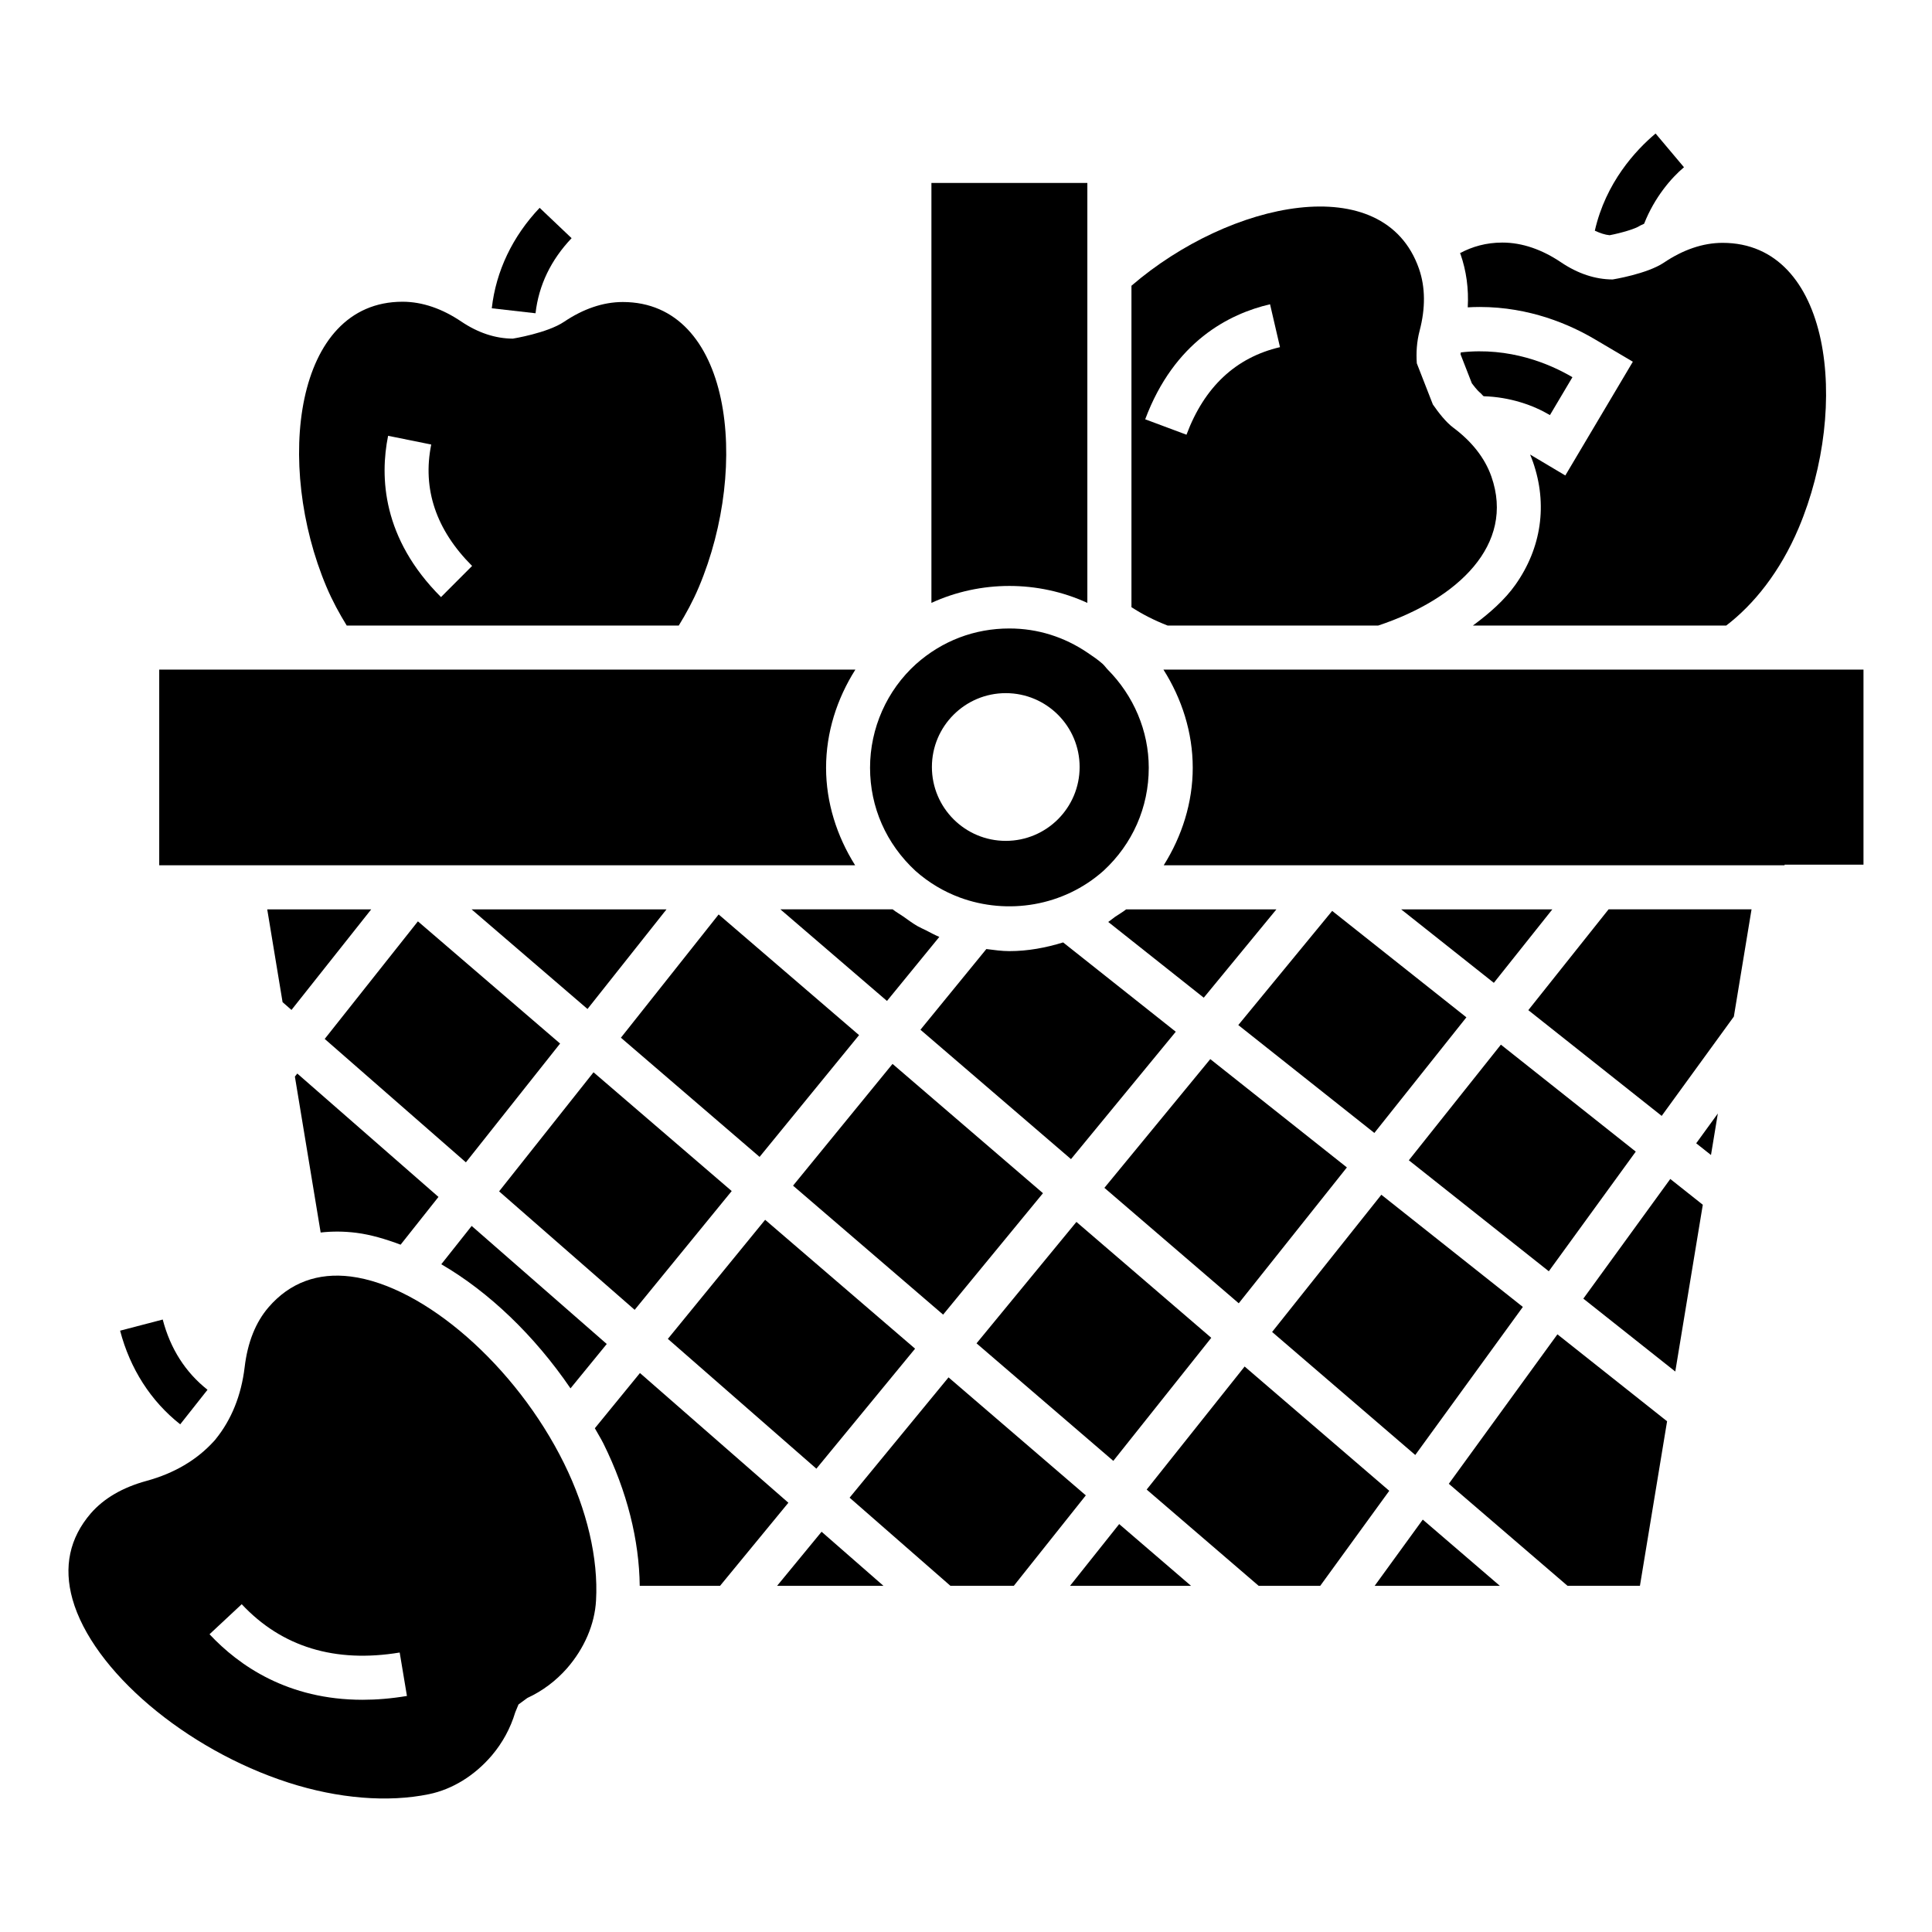
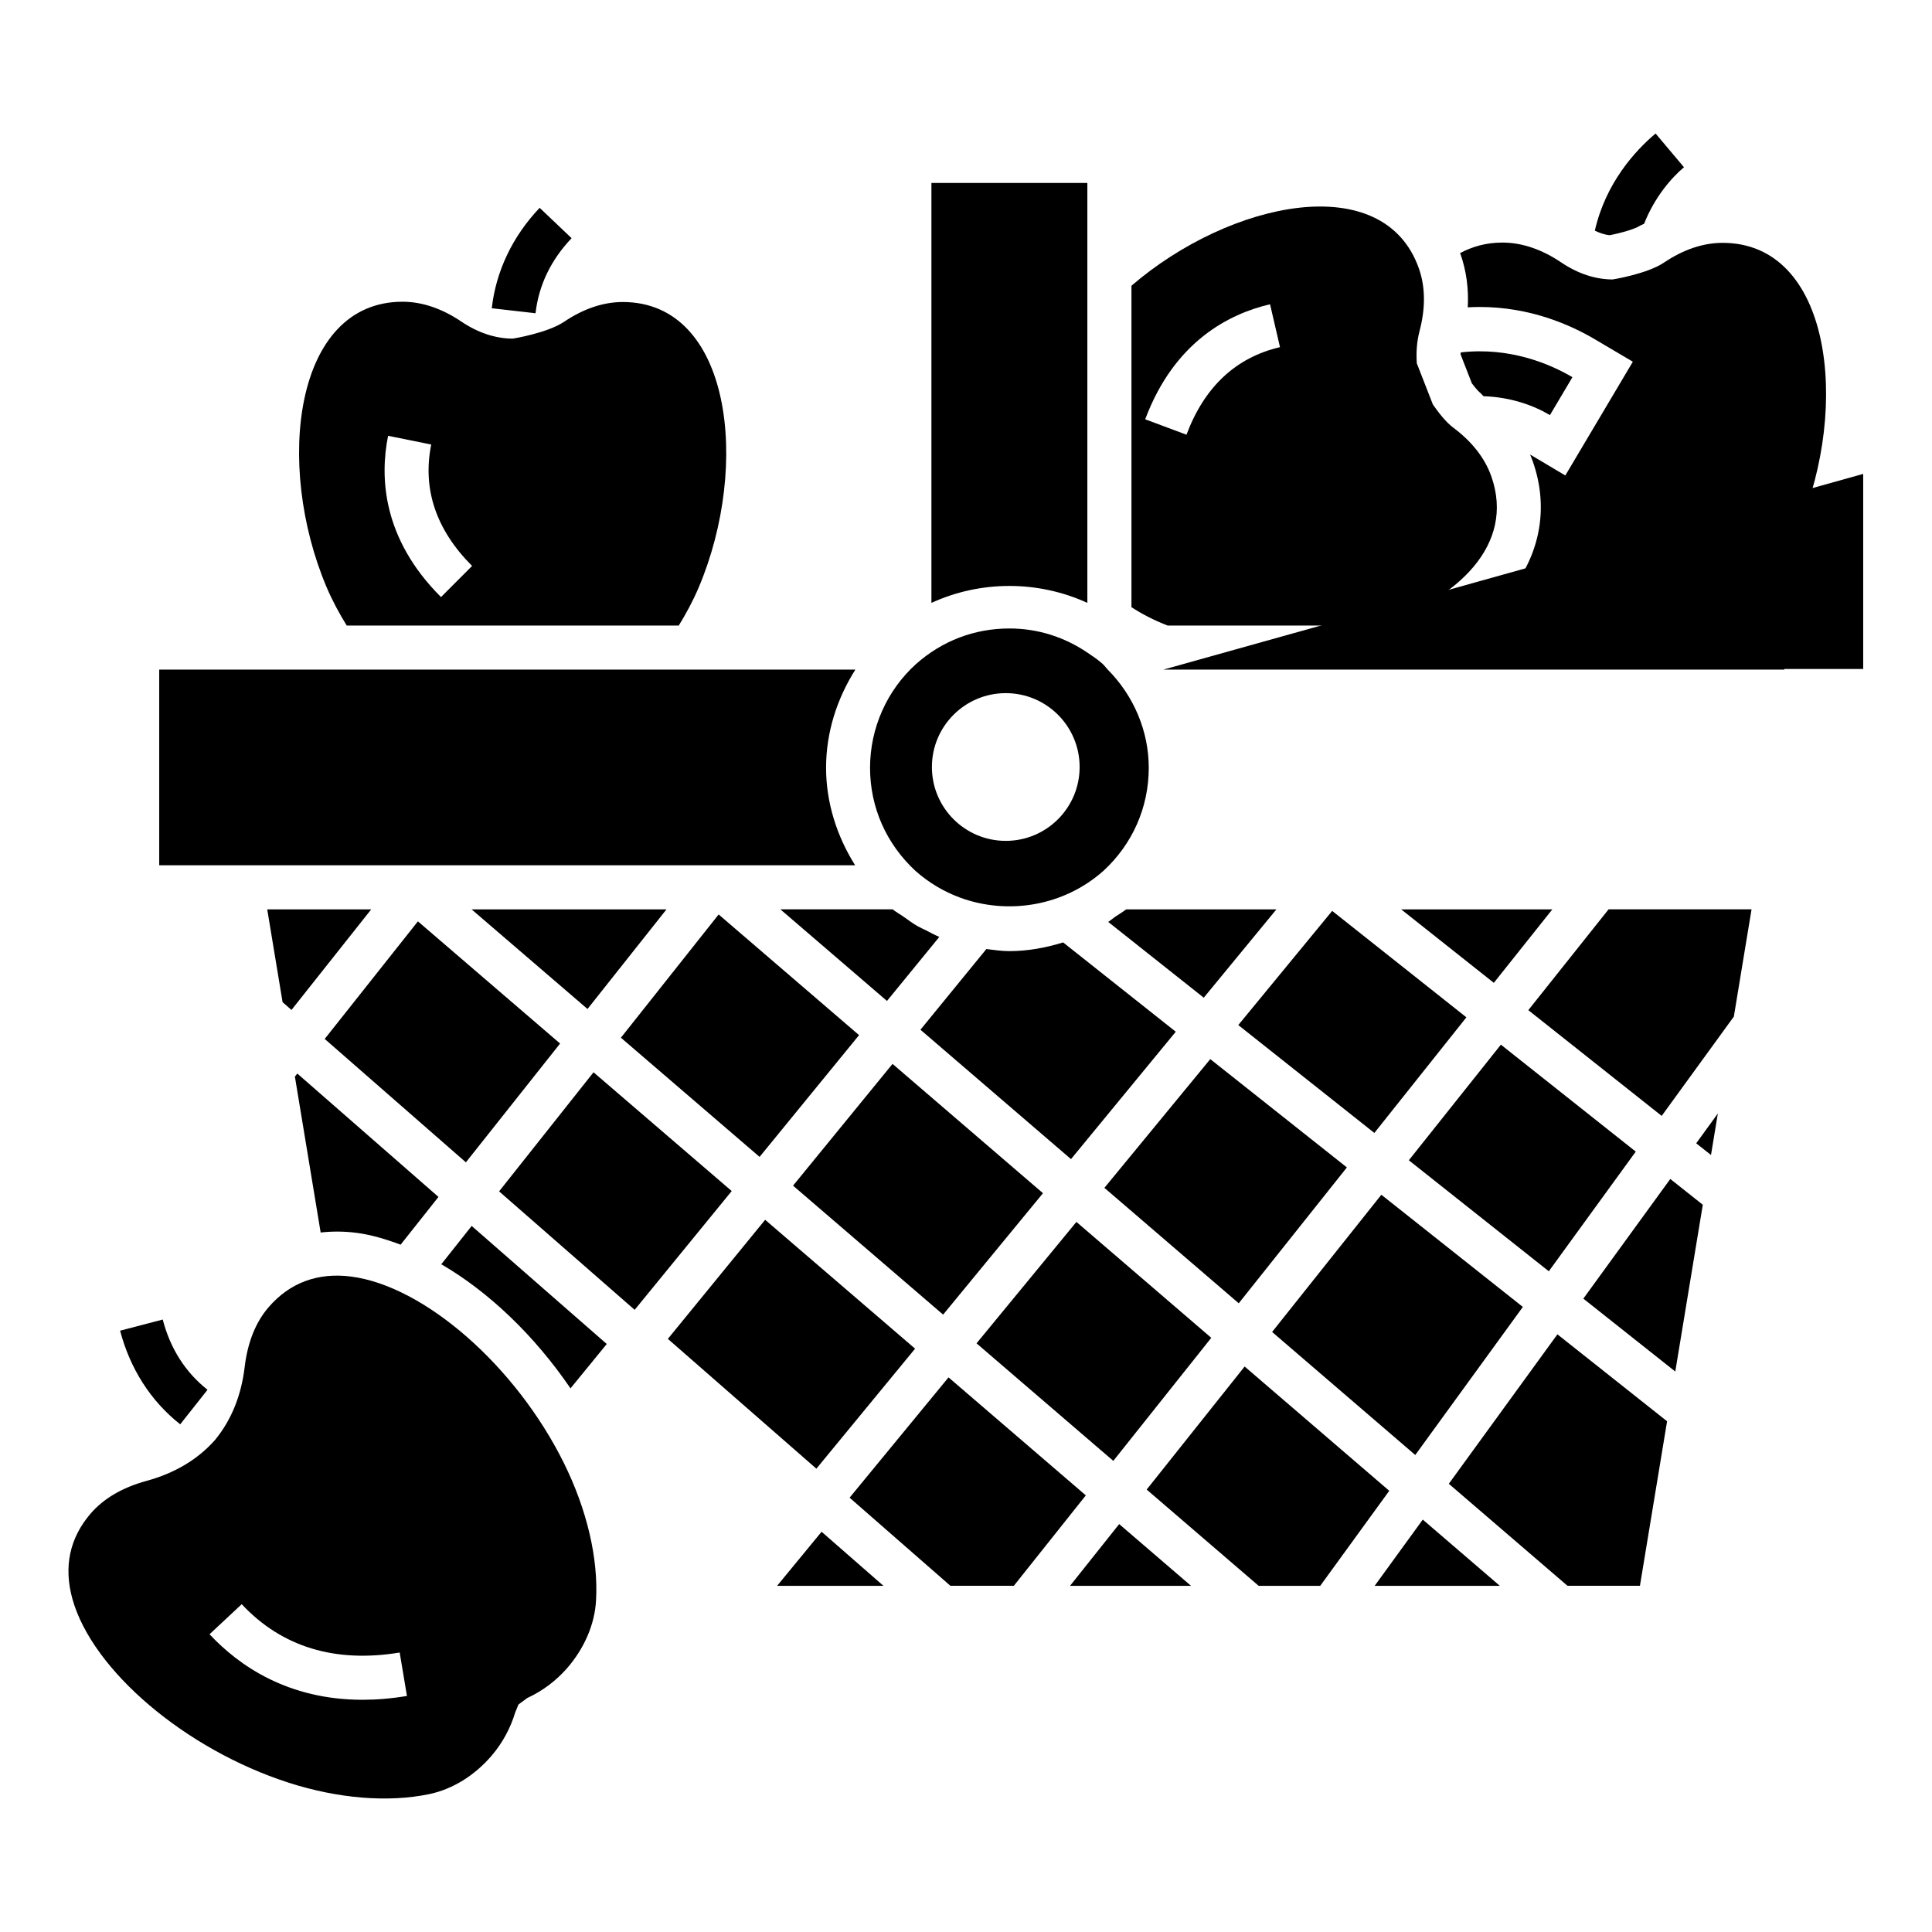
<svg xmlns="http://www.w3.org/2000/svg" fill="#000000" width="800px" height="800px" version="1.1" viewBox="144 144 512 512">
  <g>
    <path d="m427.57 564.26h32.066l-19.039-16.363z" />
    <path d="m508.3 564.26h33.172l-20.422-17.551z" />
    <path d="m349.94 564.26h28.184l-16.395-14.332z" />
    <path d="m509.23 309.78c21.148-7.027 36.316-21.441 30.008-39.477-1.746-4.984-5.25-9.348-10.082-12.953-1.949-1.453-3.863-3.902-5.43-6.16l-4.258-10.914c-0.188-2.769-0.039-5.641 0.758-8.68 1.531-5.832 1.551-11.43-0.191-16.41-9.297-26.566-50.039-17.965-76.188 4.535v85.188c2.836 1.844 6.027 3.488 9.598 4.871zm-28.656-85.148 2.637 11.367c-11.707 2.734-20.043 10.543-24.781 23.203l-10.941-4.086c7.719-20.625 22.258-27.961 33.086-30.484z" />
    <path d="m337.91 459.64-36.621-31.473-25.023 31.555 35.926 31.398z" />
    <path d="m320.63 384.99h-51.66l30.723 26.402z" />
    <path d="m554.45 480.9 23.043-31.711-35.742-28.344-24.395 30.641z" />
    <path d="m346.77 467.26-25.781 31.555 39.359 34.402 26.16-31.805z" />
    <path d="m510.07 460.62-28.949 36.363 37.938 32.605 28.512-39.238z" />
    <path d="m500.94 453.38-36.203-28.703-28.059 34.113 35.602 30.594z" />
    <path d="m420.4 460.21-39.871-34.266-26.363 32.266 39.77 34.18z" />
    <path d="m429.26 467.82-26.469 32.18 36.246 31.148 25.961-32.613z" />
    <path d="m295.19 511.93 9.605-11.758-35.797-31.285-8.051 10.152c12.582 7.32 24.648 18.832 34.242 32.891z" />
    <path d="m238.45 470.71c3.844 0.488 7.773 1.668 11.715 3.144l10.035-12.656-37.414-32.699-0.637 0.805 6.828 41.324c3.027-0.344 6.188-0.332 9.473 0.082z" />
    <path d="m371.66 418.32-37.211-31.98-25.902 32.664 36.75 31.586z" />
    <path d="m432.16 303.77v-111.29h-41.324v111.29c13.047-5.984 28.266-5.984 41.324 0z" />
    <path d="m214.82 384.99 4.066 24.59 2.359 2.062 21.133-26.652z" />
    <path d="m398.35 381.85c12.641 4.668 27.465 2.356 38.066-7.062 7.719-7.106 12.016-16.836 12.016-27.32 0-9.805-4.023-19.109-10.863-26.012-0.477-0.48-0.844-1.051-1.348-1.508-1.277-1.137-2.668-2.07-4.055-3.004-6.098-4.121-13.125-6.391-20.664-6.391-9.25 0-17.797 3.258-24.734 9.418-7.734 6.977-12.195 17.008-12.195 27.492 0 10.469 4.289 20.18 12.062 27.355 3.523 3.121 7.504 5.469 11.715 7.031zm12.188-54.16c10.812 0 19.574 8.766 19.574 19.574 0 10.812-8.762 19.574-19.574 19.574s-19.574-8.766-19.574-19.574c0-10.809 8.766-19.574 19.574-19.574z" />
    <path d="m292.43 420.55-37.68-32.383-24.699 31.16 37.414 32.703z" />
    <path d="m455.59 417.42-29.848-23.668c-4.578 1.406-9.312 2.305-14.242 2.305-2.074 0-4.082-0.301-6.106-0.551l-17.469 21.383 39.898 34.289z" />
    <path d="m392.93 392.29c-1.238-0.516-2.418-1.168-3.617-1.785-0.723-0.363-1.461-0.668-2.164-1.07-1.301-0.754-2.523-1.664-3.766-2.547-0.93-0.652-1.926-1.18-2.82-1.906h-29.758l28.254 24.281z" />
    <path d="m527.95 537.22 31.457 27.035h19.191l7.195-43.602-29.062-23.043z" />
    <path d="m563.6 488.15 24.367 19.32 7.293-44.199-8.617-6.832z" />
    <path d="m515.32 384.99 24.562 19.473 15.504-19.473z" />
    <path d="m447.88 538.75 29.68 25.512h16.312l18.297-25.184-38.328-32.938z" />
    <path d="m549.02 411.7 35.344 28.023 19.125-26.32 4.688-28.418h-37.887z" />
-     <path d="m452.32 321.45c4.902 7.742 7.769 16.688 7.769 26.012 0 9.219-2.836 18.117-7.691 25.848h164.54v-0.164h20.906v-51.699z" />
+     <path d="m452.32 321.45h164.54v-0.164h20.906v-51.699z" />
    <path d="m369.15 540.9 26.719 23.355h16.805l19.078-23.965-36.383-31.27z" />
    <path d="m597.43 450.09 1.816-11-5.734 7.894z" />
    <path d="m472.16 415.65 36.059 28.594 24.391-30.641-35.57-28.203z" />
    <path d="m207.95 373.31h162.67c-4.871-7.75-7.703-16.641-7.703-25.848 0-9.332 2.871-18.277 7.769-26.012h-184.49v51.859z" />
    <path d="m439.5 386.97c-0.613 0.434-1.188 0.949-1.812 1.352l25.32 20.078 19.254-23.41h-39.828c-0.93 0.754-1.961 1.305-2.934 1.98z" />
    <path d="m236.96 482.29c-8.727-1.098-16.152 1.613-21.77 8.125-3.438 3.973-5.57 9.312-6.352 15.867-0.895 7.523-3.5 13.953-7.703 19.133v0.016c-0.113 0.129-0.227 0.262-0.344 0.391-0.051 0.066-0.113 0.129-0.18 0.203v-0.008c-4.512 4.934-10.484 8.441-17.797 10.438-6.352 1.734-11.316 4.641-14.77 8.621-5.602 6.512-7.231 14.156-4.836 22.723 5.309 18.902 29.926 39.812 57.25 48.621 13.125 4.227 26.363 5.301 37.223 3.055 6.203-1.277 12.113-4.926 16.672-10.281 2.832-3.348 4.918-7.18 6.188-11.398l0.863-2.094 2.344-1.719c4.039-1.871 7.555-4.512 10.504-7.856 4.609-5.285 7.359-11.676 7.703-17.984 0.637-11.113-2.394-24.031-8.5-36.383-12.711-25.73-37.004-46.996-56.496-49.469zm3.094 112.17c-19.734 0-32.727-9.027-40.527-17.367l8.531-7.961c10.633 11.367 24.781 15.633 41.863 12.805l1.922 11.512c-4.168 0.695-8.09 1.012-11.789 1.012z" />
-     <path d="m301.64 522.5c0.742 1.367 1.586 2.672 2.281 4.07 6.309 12.742 9.473 25.641 9.613 37.688h21.289l18.105-22.016-39.332-34.375z" />
    <path d="m191.76 521.46 7.234-9.156c-5.856-4.629-9.852-10.883-11.867-18.613l-11.297 2.953c2.644 10.094 8.141 18.68 15.93 24.816z" />
    <path d="m235.89 309.78h87.988c1.93-3.141 3.758-6.477 5.324-10.191 13.676-32.375 8.602-75.551-20.16-75.551-5.281 0-10.555 1.867-15.555 5.238-4.461 3.004-13.59 4.465-13.59 4.465-4.606-0.02-9.211-1.535-13.668-4.539-5-3.371-10.273-5.238-15.555-5.238-28.762 0-33.836 43.172-20.16 75.551 1.586 3.746 3.426 7.102 5.375 10.266zm10.961-50.289 11.43 2.312c-2.379 11.789 1.27 22.617 10.828 32.176l-8.238 8.254c-15.586-15.566-16.219-31.832-14.02-42.742z" />
    <path d="m295.48 207.12-8.469-8.043c-7.18 7.57-11.578 16.77-12.684 26.621l11.594 1.32c0.848-7.418 4.059-14.113 9.559-19.898z" />
    <path d="m578.45 203.91c0.414-0.277 0.848-0.367 1.262-0.629 2.766-7.023 7.227-12.164 10.559-14.961l-7.523-8.938c-5.312 4.465-13.199 13.004-16.102 25.75 1.34 0.625 2.656 1.086 3.922 1.203 3.176-0.609 6.793-1.707 7.883-2.426z" />
    <path d="m532.97 225.45c1.074-0.066 2.133-0.098 3.191-0.098 13.223 0 23.887 4.656 30.496 8.566l10.062 5.941-17.895 30.148-9.328-5.551c0.277 0.66 0.52 1.32 0.766 1.996 3.906 11.211 2.246 22.77-4.688 32.551-2.836 3.996-6.82 7.512-11.25 10.777h67.141c7.34-5.617 14.301-14.262 19.207-25.871 13.676-32.375 8.602-75.551-20.16-75.551-5.281 0-10.555 1.867-15.555 5.238-4.457 3.004-13.59 4.465-13.59 4.465-4.606-0.02-9.211-1.535-13.668-4.539-5-3.371-10.273-5.238-15.555-5.238-4.285 0-7.981 1.066-11.23 2.805 0.031 0.094 0.102 0.156 0.133 0.246 1.547 4.441 2.199 9.164 1.922 14.113z" />
    <path d="m560.71 243.96c-5.988-3.535-16.645-8.051-29.582-6.57-0.008 0.18-0.066 0.328-0.066 0.512l2.996 7.684c1.367 1.832 2.035 2.359 2.066 2.387 0.418 0.312 0.652 0.711 1.055 1.031 7.016 0.211 13.145 2.371 17.57 5z" />
  </g>
</svg>